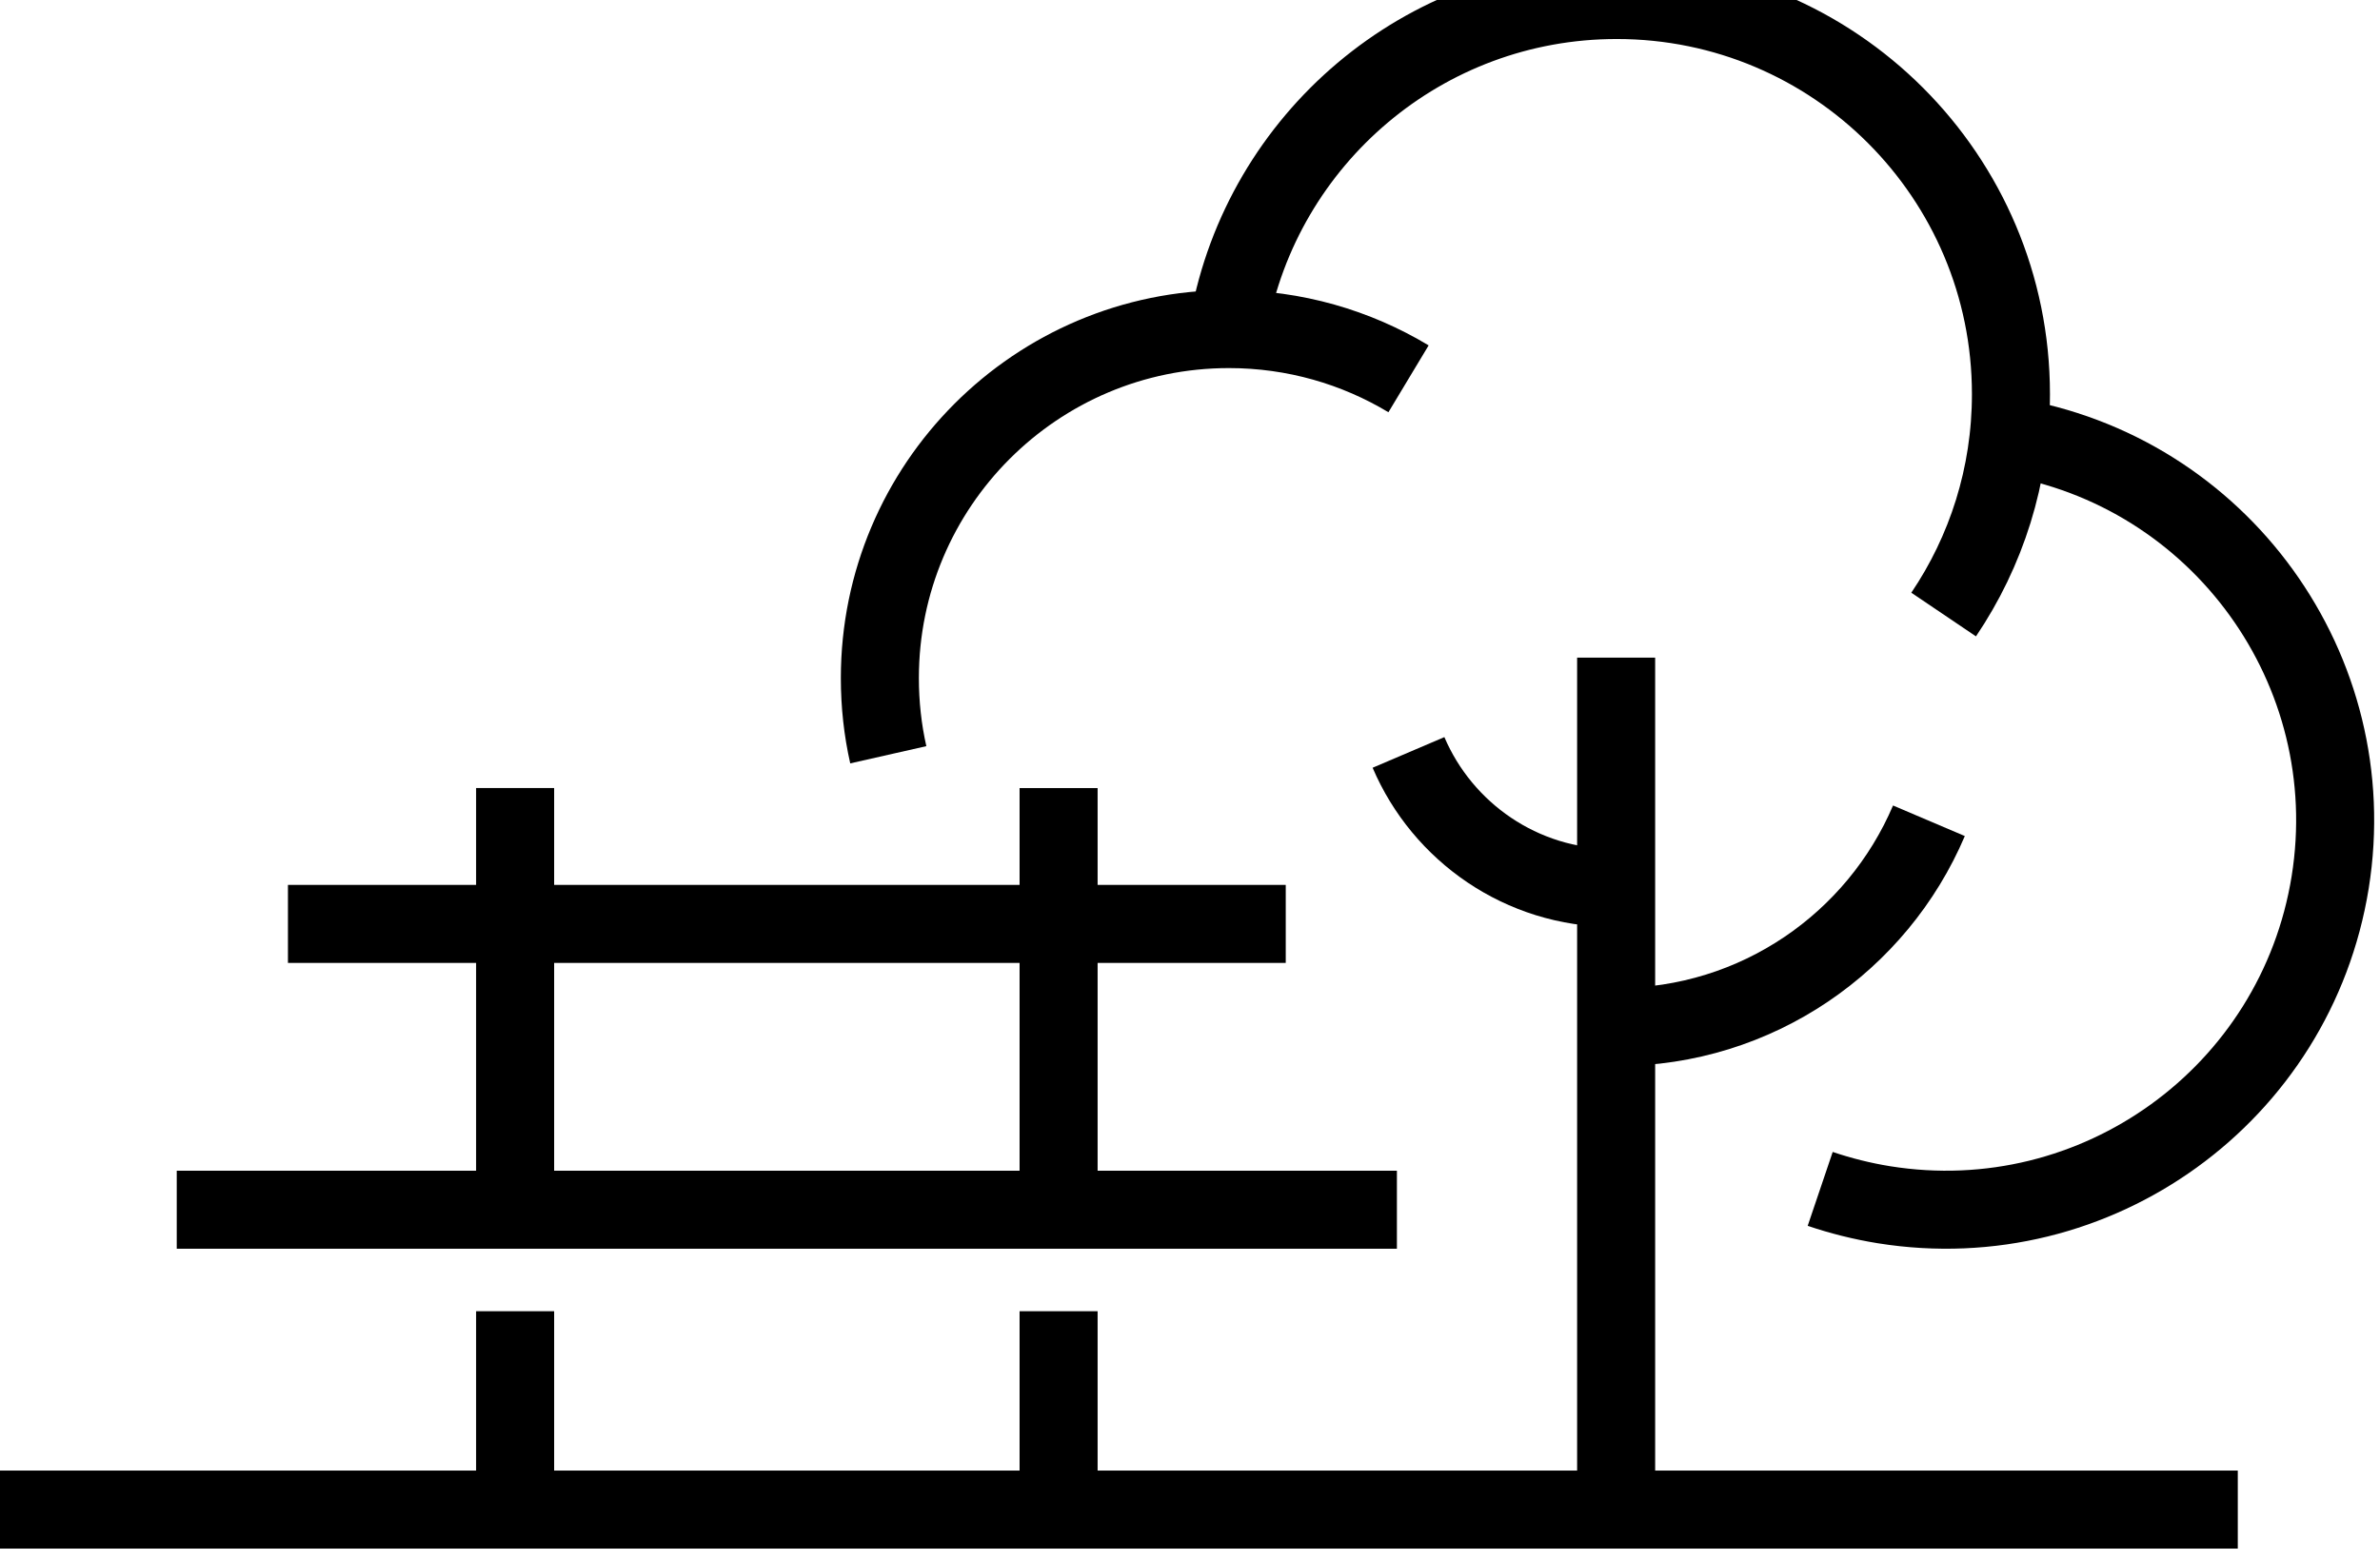
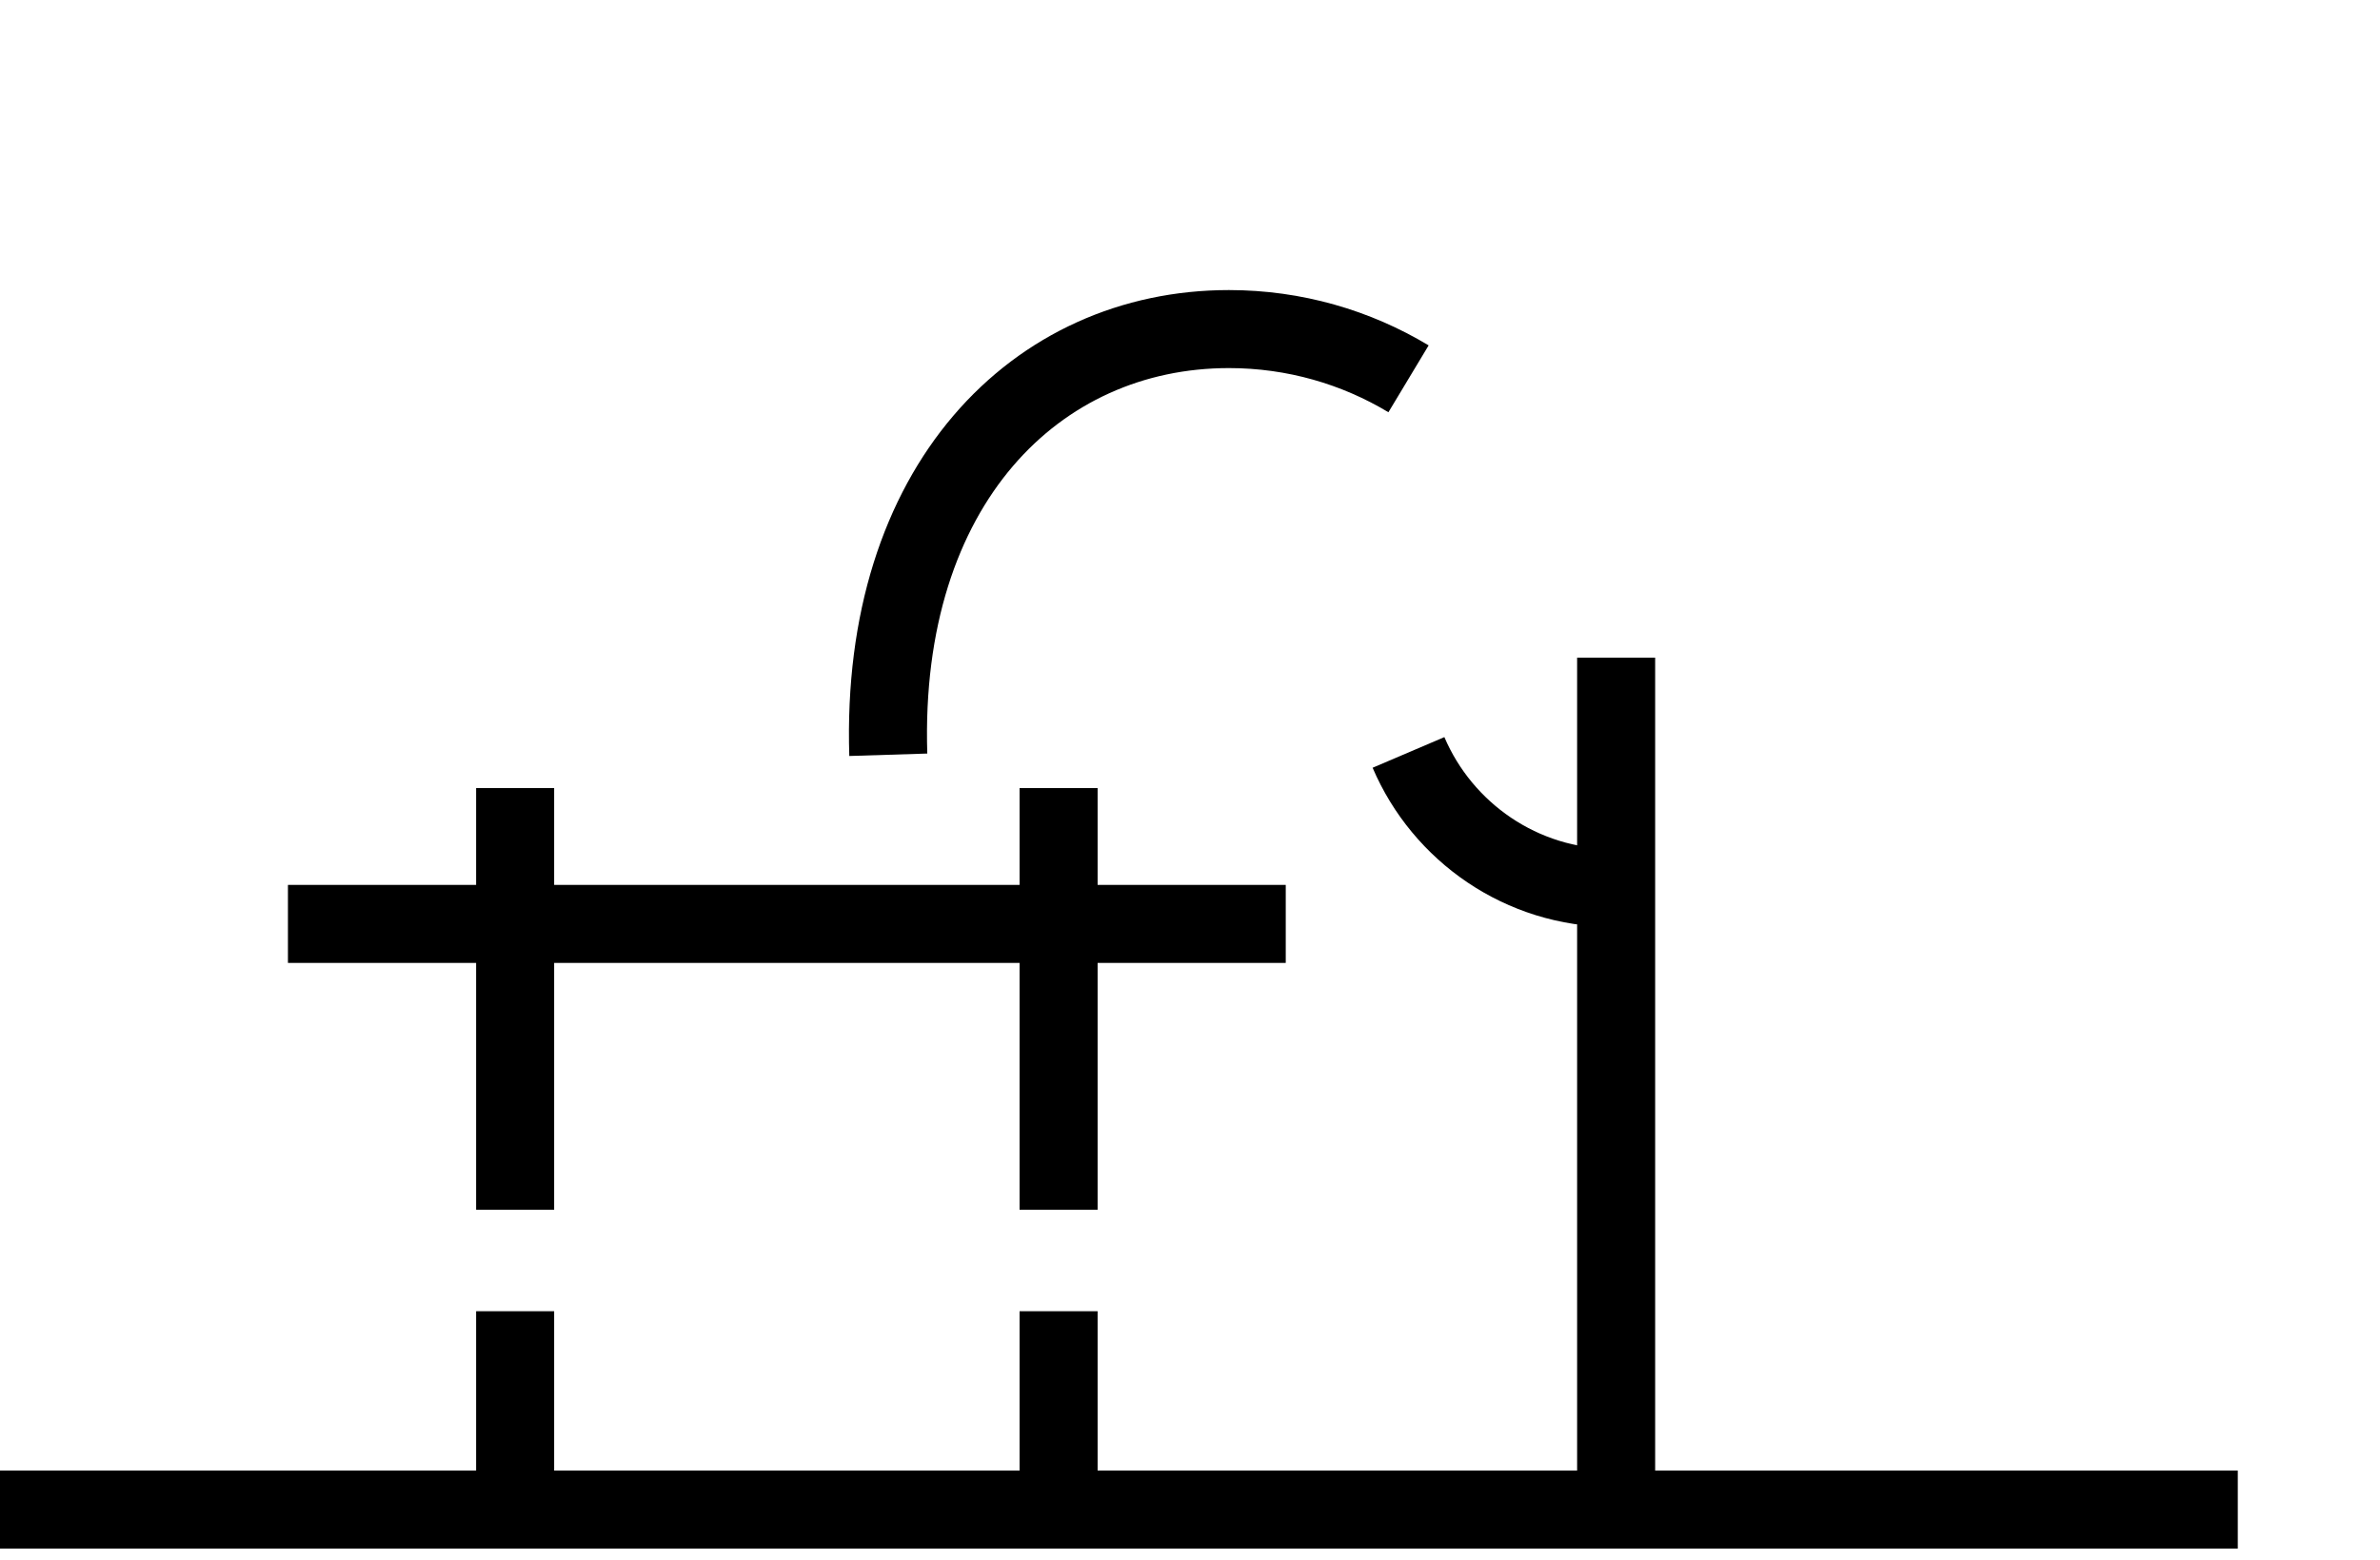
<svg xmlns="http://www.w3.org/2000/svg" width="61" height="40" viewBox="0 0 61 40" fill="none">
  <g style="mix-blend-mode:soft-light">
-     <path d="M4.53 31.012H35.803" stroke="black" stroke-width="2" />
    <path d="M32.954 23.685H7.38" stroke="black" stroke-width="2" />
    <path d="M0 38.699H57.355" stroke="black" stroke-width="2" />
    <path d="M27.132 31.012V20.203" stroke="black" stroke-width="2" />
    <path d="M27.132 38.699V33.614" stroke="black" stroke-width="2" />
    <path d="M13.203 33.614V38.699" stroke="black" stroke-width="2" />
    <path d="M13.203 20.202V31.012" stroke="black" stroke-width="2" />
-     <path d="M51.459 11.185C56.897 12.062 60.597 17.181 59.723 22.619C58.846 28.061 53.728 31.758 48.286 30.884C47.722 30.793 47.175 30.655 46.652 30.478" stroke="black" stroke-width="2" />
    <path d="M41.422 38.699V16.859" stroke="black" stroke-width="2" />
    <path d="M41.356 22.763C38.996 22.763 36.972 21.331 36.1 19.289" stroke="black" stroke-width="2" />
-     <path d="M41.438 26.329C45.031 26.329 48.115 24.151 49.439 21.041" stroke="black" stroke-width="2" />
-     <path d="M31.496 8.285C32.352 3.573 36.477 0 41.437 0C47.018 0 51.541 4.523 51.541 10.104C51.541 12.197 50.906 14.14 49.816 15.754" stroke="black" stroke-width="2" />
-     <path d="M22.767 19.349C22.624 18.717 22.551 18.059 22.551 17.382C22.551 12.443 26.556 8.436 31.498 8.436C33.181 8.436 34.756 8.902 36.101 9.711" stroke="black" stroke-width="2" />
+     <path d="M22.767 19.349C22.551 12.443 26.556 8.436 31.498 8.436C33.181 8.436 34.756 8.902 36.101 9.711" stroke="black" stroke-width="2" />
  </g>
</svg>